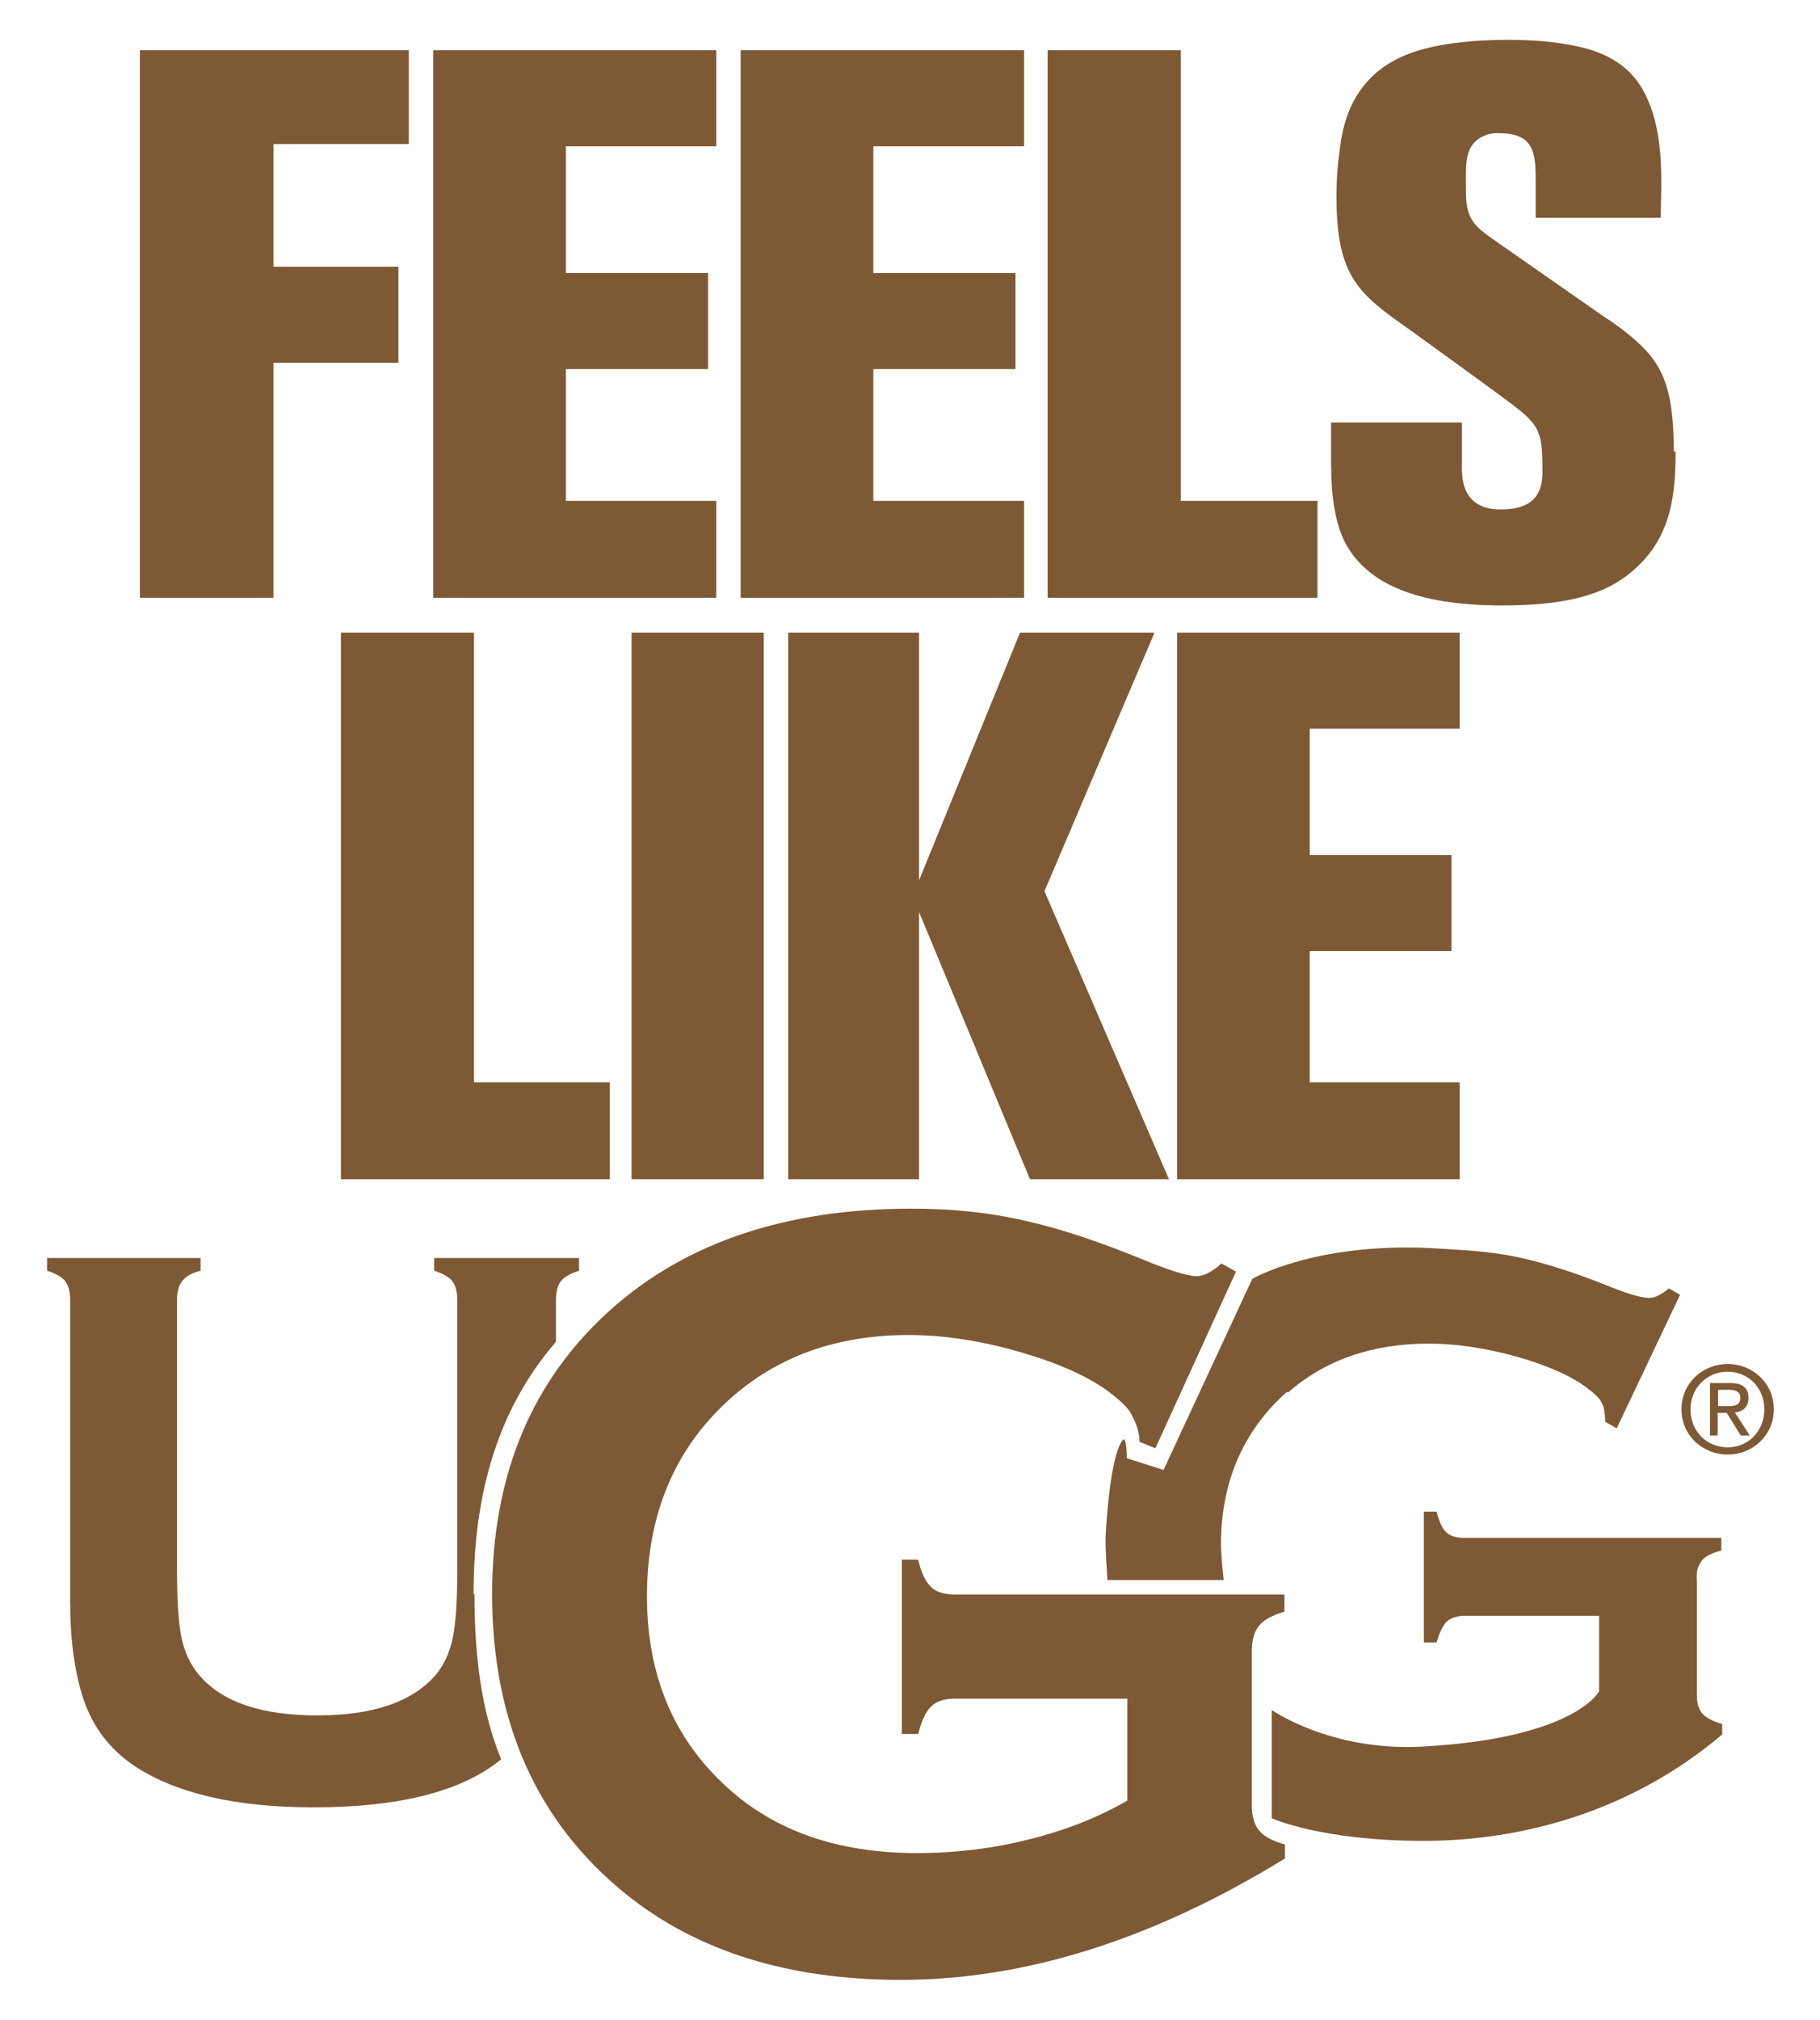
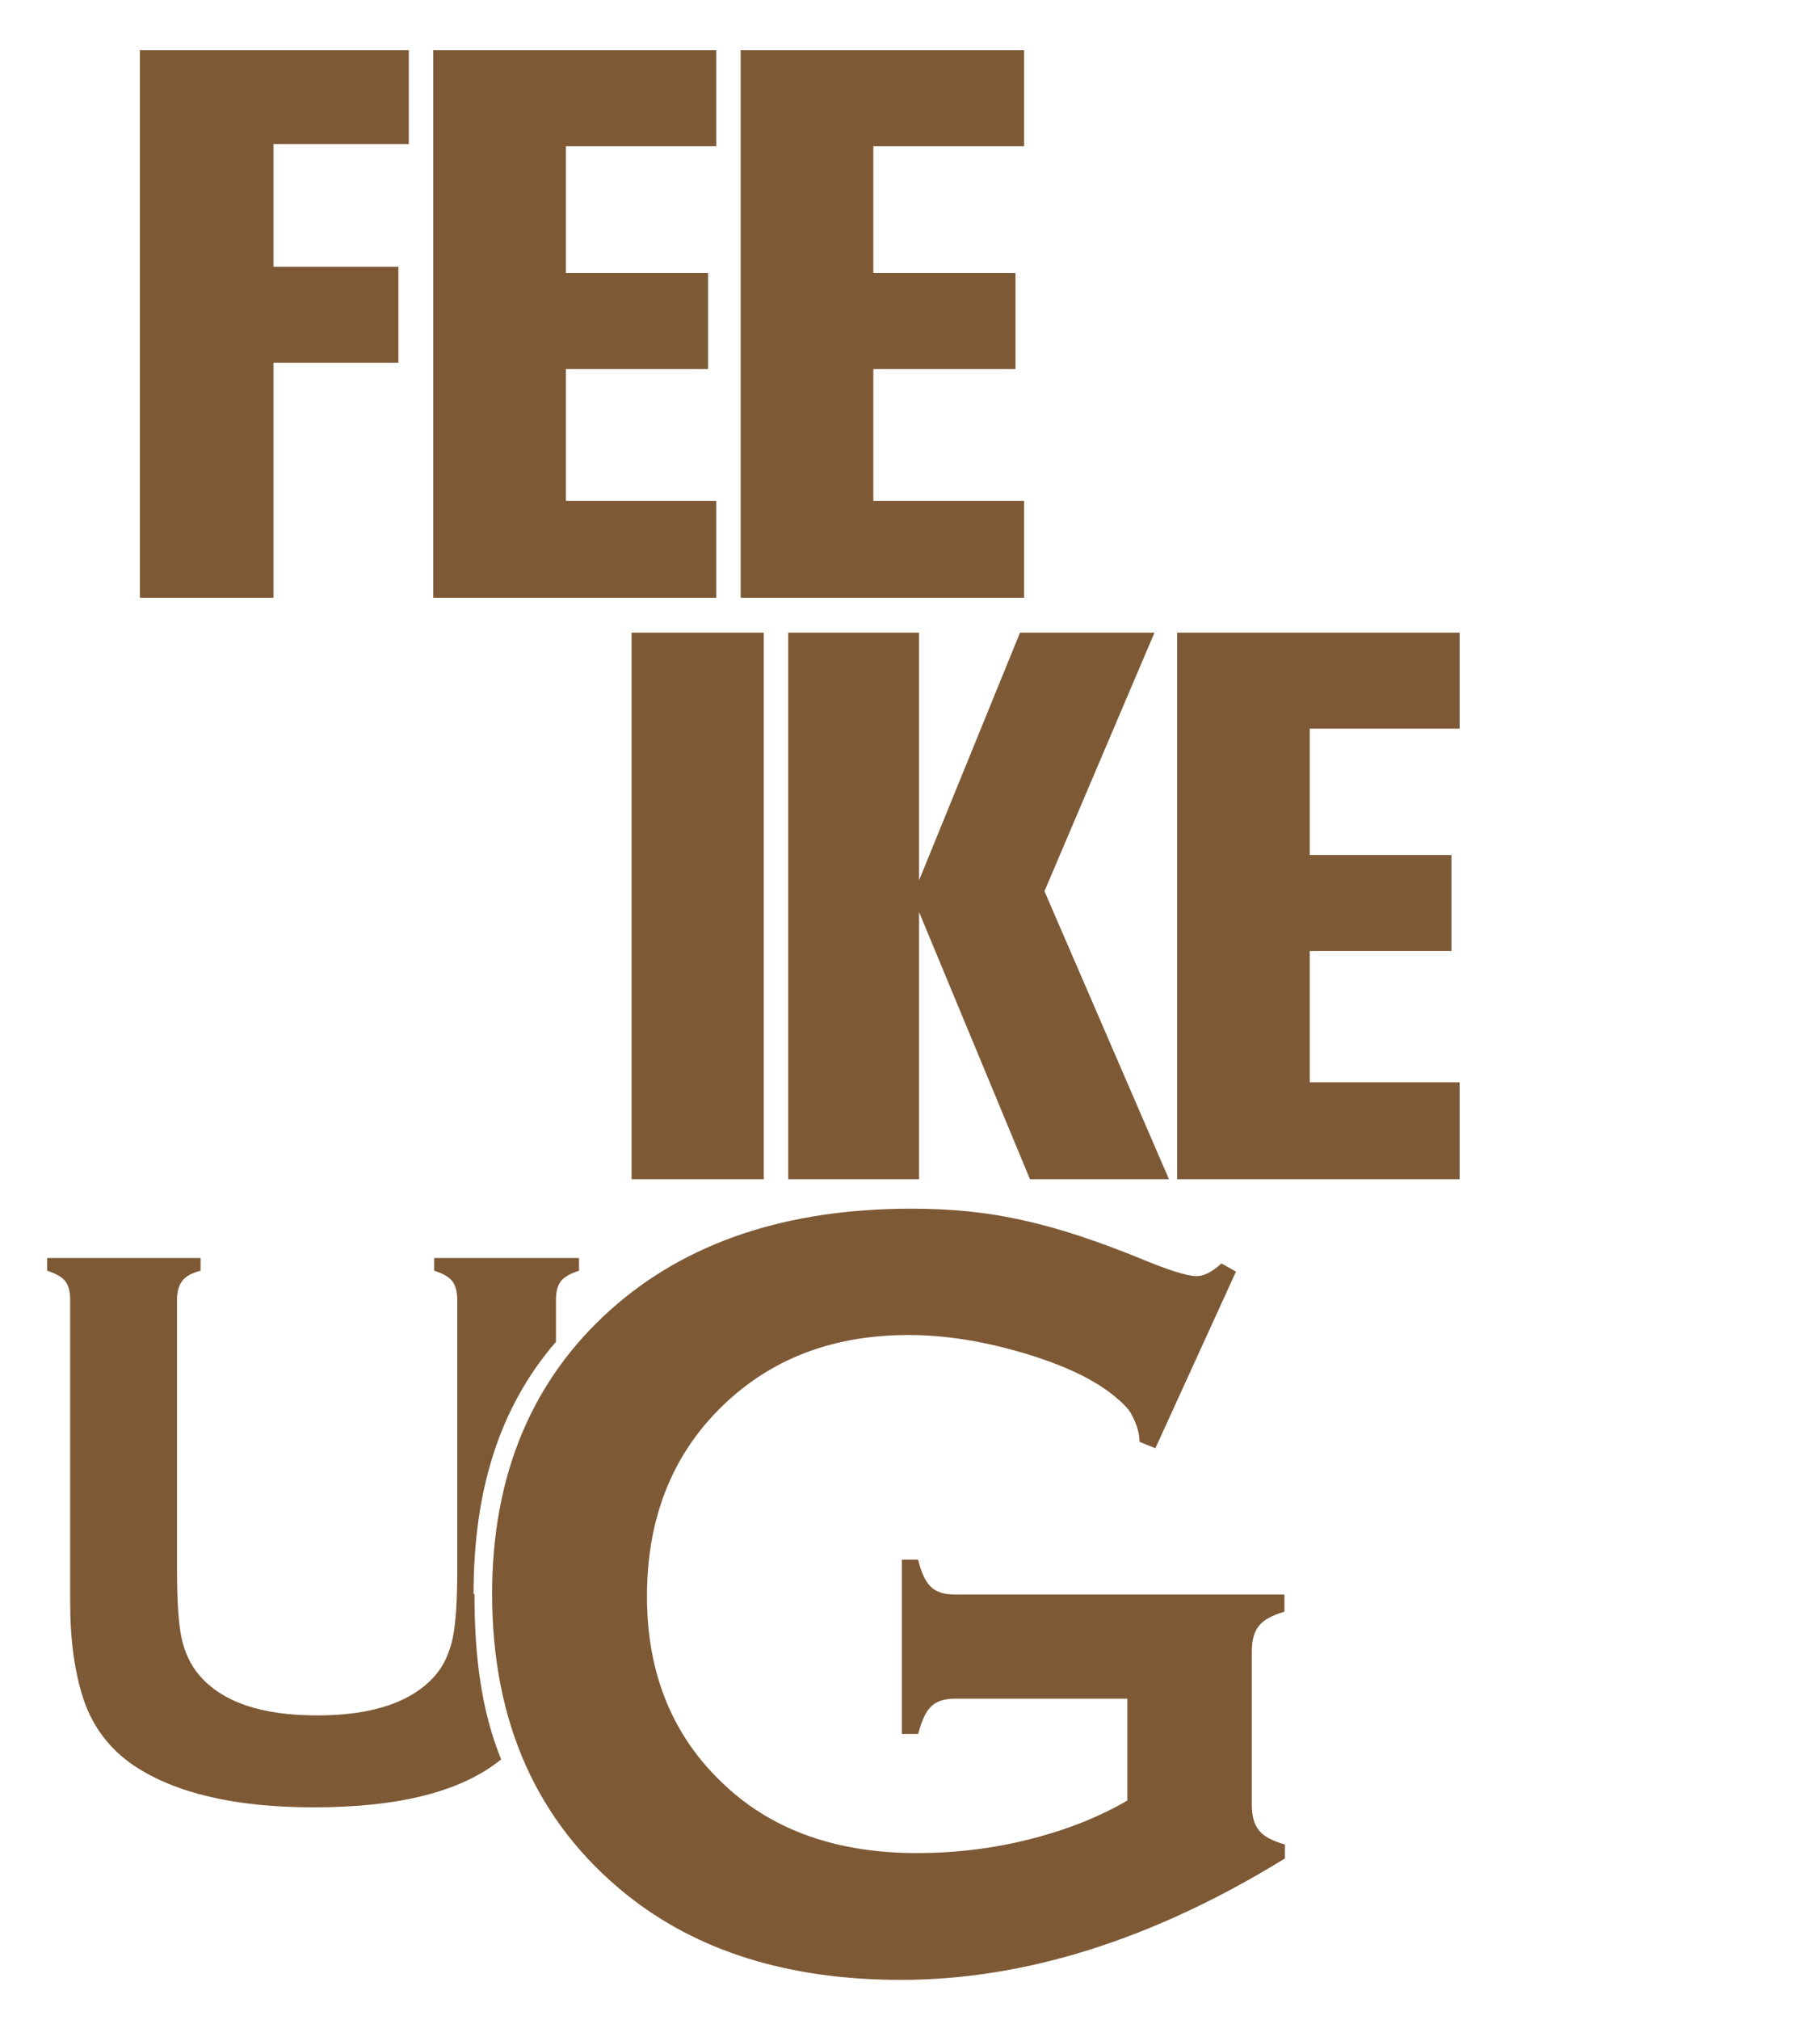
<svg xmlns="http://www.w3.org/2000/svg" id="_圖層_1" data-name="圖層_1" version="1.1" viewBox="0 0 402 446">
  <defs>
    <style>
      .st0 {
        fill: #7e5935;
      }
    </style>
  </defs>
  <g>
    <polygon class="st0" points="322.4 260.4 260 260.4 260 139.7 322.4 139.7 322.4 160.9 289.3 160.9 289.3 188.8 320.6 188.8 320.6 210 289.3 210 289.3 239 322.4 239 322.4 260.4" />
    <polygon class="st0" points="258.2 260.4 227.5 260.4 203 201.4 203 260.4 174.1 260.4 174.1 139.7 203 139.7 203 194.4 225.3 139.7 255 139.7 230.7 196.8 258.2 260.4" />
    <rect class="st0" x="139.5" y="139.7" width="29.2" height="120.7" />
-     <polygon class="st0" points="134.7 260.4 75.3 260.4 75.3 139.7 104.7 139.7 104.7 239 134.7 239 134.7 260.4" />
  </g>
  <g>
-     <path class="st0" d="M370.1,99.8c0,9.4-1,18.3-8.4,25.3-5.5,5.3-13.5,8.6-29.8,8.6-19.4,0-29.8-5-34.6-13.5-3.1-5.8-3.3-13.4-3.3-19.7v-7.2h28.9v9.6c0,2.7,0,9.6,8.6,9.6,8.2,0,9.2-4.6,9.2-8.4,0-5-.2-7.5-1.4-9.6-1.5-2.6-4.5-4.6-9.6-8.4l-17.5-12.7c-3.1-2.2-6.2-4.3-9.1-6.9-5-4.6-7.9-9.8-7.9-22.8,0-1.9,0-5.7.7-10.4.5-4.3,1.9-15.6,14-20.9,6.5-2.9,16.1-3.6,22.9-3.6,5.5,0,10.4.3,15.9,1.5,9.9,2.2,13.4,7.5,15.2,11.6,3.6,8,3.1,17.6,2.9,26.2h-27.6v-8.6c0-6.2-.7-10.1-8.2-10.1-.9,0-2.7,0-4.6,1.4-2.9,2.1-2.6,6.3-2.6,9.4,0,3.3-.2,6.3,1.7,8.9.7,1,1.7,1.9,3.8,3.4l24.8,17.3c1.4.9,5.1,3.3,8.6,6.7,4.8,4.8,7,10.1,7,23.1" />
-     <polygon class="st0" points="291 132 231.4 132 231.4 11.1 260.8 11.1 260.8 110.6 291 110.6 291 132" />
    <polygon class="st0" points="226.2 132 163.6 132 163.6 11.1 226.2 11.1 226.2 32.3 192.9 32.3 192.9 60.3 224.3 60.3 224.3 81.5 192.9 81.5 192.9 110.6 226.2 110.6 226.2 132" />
    <polygon class="st0" points="158.2 132 95.7 132 95.7 11.1 158.2 11.1 158.2 32.3 125 32.3 125 60.3 156.4 60.3 156.4 81.5 125 81.5 125 110.6 158.2 110.6 158.2 132" />
    <polygon class="st0" points="30.9 132 60.4 132 60.4 80.1 88 80.1 88 58.9 60.4 58.9 60.4 31.8 90.3 31.8 90.3 11.1 30.9 11.1 30.9 132" />
  </g>
  <g>
    <path class="st0" d="M104.6,352c0-22.5,5.5-41,18.2-55.7v-9.3c0-1.8.4-3.2,1.1-4.1.7-.9,2.1-1.7,4-2.3v-2.8s-32,0-32,0v2.8c1.9.6,3.3,1.4,4,2.3.7.9,1.1,2.3,1.1,4.1v59.5c0,6.8-.3,11.9-1,15.2-.7,3.3-2,6.1-3.8,8.2-5.1,5.9-13.8,8.9-26.1,8.9-12.3,0-21-2.9-26.1-8.9-1.9-2.2-3.2-5-3.9-8.2-.7-3.3-1-8.4-1-15.2v-59.5c0-1.8.4-3.2,1.2-4.2.8-1,2.1-1.7,4-2.2v-2.8s-33.9,0-33.9,0v2.8c1.9.6,3.3,1.4,4,2.3.7.9,1.1,2.3,1.1,4.1v66.8c0,8.4,1,15.6,3,21.6,2.1,6.1,5.8,10.9,11.1,14.5,9.2,6.1,22.4,9.2,39.7,9.2,18.9,0,32.7-3.5,41.4-10.6-4.4-10.7-5.9-22.9-5.9-36.5" />
-     <path class="st0" d="M375.8,344.7c.8-1,2.3-1.8,4.4-2.3v-2.8s-56.7,0-56.7,0c-1.8,0-3.2-.4-4-1.2-.9-.8-1.6-2.3-2.2-4.6h-2.8s0,28.9,0,28.9h2.8c.6-2.1,1.4-3.7,2.2-4.6.9-.8,2.3-1.3,4.1-1.3h29.6v16.7s-5.3,10.4-39.3,12.2c-20.1,1-33-8.1-33-8.1,0,.5,0,.3,0,.8v23.1s10.8,5,33.6,5c21.2,0,45.5-6.2,65.9-23.5v-2.3c-2.1-.6-3.6-1.4-4.4-2.3-.8-1-1.2-2.3-1.2-4.2v-25.3c-.2-1.9.3-3.3,1.1-4.2M284.5,307.5c8.2-7.2,18.6-10.8,31.1-10.8,6.1,0,12.6,1,19.5,2.9,6.9,2,12.1,4.3,15.6,7,1.6,1.2,2.7,2.3,3.1,3.2.5.8.7,2.3.8,4.2l2.5,1.4,14-29.5-2.5-1.4c-1.6,1.4-3.1,2.1-4.3,2.1-1.7,0-4.5-.8-8.5-2.4-7.7-3.1-14.5-5.3-20.6-6.6-6.1-1.3-12.4-1.6-19.3-2-25.7-1.2-39.3,6.8-39.3,6.8l-19.6,42.2-8.1-2.6s0-4-.7-4.2c-1.9,1.6-3.4,10.3-4,21.6-.1,2.5.4,9.5.4,9.5h25.7s-.7-5.6-.6-9.1c.3-13.4,5.3-24.2,14.5-32.4" />
    <path class="st0" d="M248.9,375.1h-38c-2.3,0-4.1.6-5.2,1.7-1.2,1.1-2.1,3.1-2.9,6.1h-3.6v-38.5h3.6c.7,3,1.7,5,2.9,6.1,1.2,1.1,2.9,1.6,5.2,1.6h72.8v3.8c-2.7.8-4.6,1.8-5.6,3.1-1.1,1.3-1.6,3.2-1.6,5.7v33.8c0,2.5.5,4.4,1.6,5.7,1,1.3,2.9,2.3,5.7,3.1v3.1c-29.1,17.9-57.4,26.8-84.8,26.8-24.8,0-45-6.3-60.7-18.9-19.7-15.9-29.6-38-29.6-66.3,0-26.3,8.8-47.3,26.3-62.9,16.6-14.8,38.8-22.2,66.3-22.2,8.8,0,17,.8,24.8,2.6,7.8,1.7,16.5,4.6,26.5,8.7,5.1,2.1,9.5,3.6,11.7,3.6,1.6,0,3.4-.9,5.5-2.8l3.2,1.8-17.8,39-3.5-1.4c0-2.6-1.2-5-1.8-6.1-.6-1.2-2-2.6-4-4.2-4.6-3.7-11.3-6.8-20.1-9.4-8.9-2.6-17.2-3.9-25.1-3.9-16,0-29.3,4.8-39.9,14.5-11.9,10.9-17.9,25.3-17.9,43.2,0,17.3,5.8,31.3,17.5,42,10.6,9.8,24.7,14.7,42.1,14.7,8.5,0,16.9-1,25.1-3.1,8.3-2.1,15.4-5,21.4-8.5v-22.5s-.1,0-.1,0Z" />
-     <path class="st0" d="M381.6,310.5c1.5,0,2.8-.1,2.8-1.9,0-1.4-1.3-1.7-2.5-1.7h-2.4s0,3.6,0,3.6h2.1ZM379.5,317h-1.8v-11.6h4.4c2.7,0,4.1,1,4.1,3.3,0,2.1-1.3,3-3,3.2l3.3,5.1h-2s-3.1-5-3.1-5h-2s0,5,0,5ZM381.6,319.6c4.6,0,8.1-3.6,8.1-8.4,0-4.8-3.6-8.3-8.1-8.3-4.6,0-8.2,3.6-8.2,8.3,0,4.9,3.6,8.4,8.2,8.4M371.4,311.2c0-5.8,4.7-10,10.2-10,5.5,0,10.2,4.2,10.2,10,0,5.8-4.7,10-10.2,10-5.5,0-10.2-4.2-10.2-10" />
  </g>
</svg>